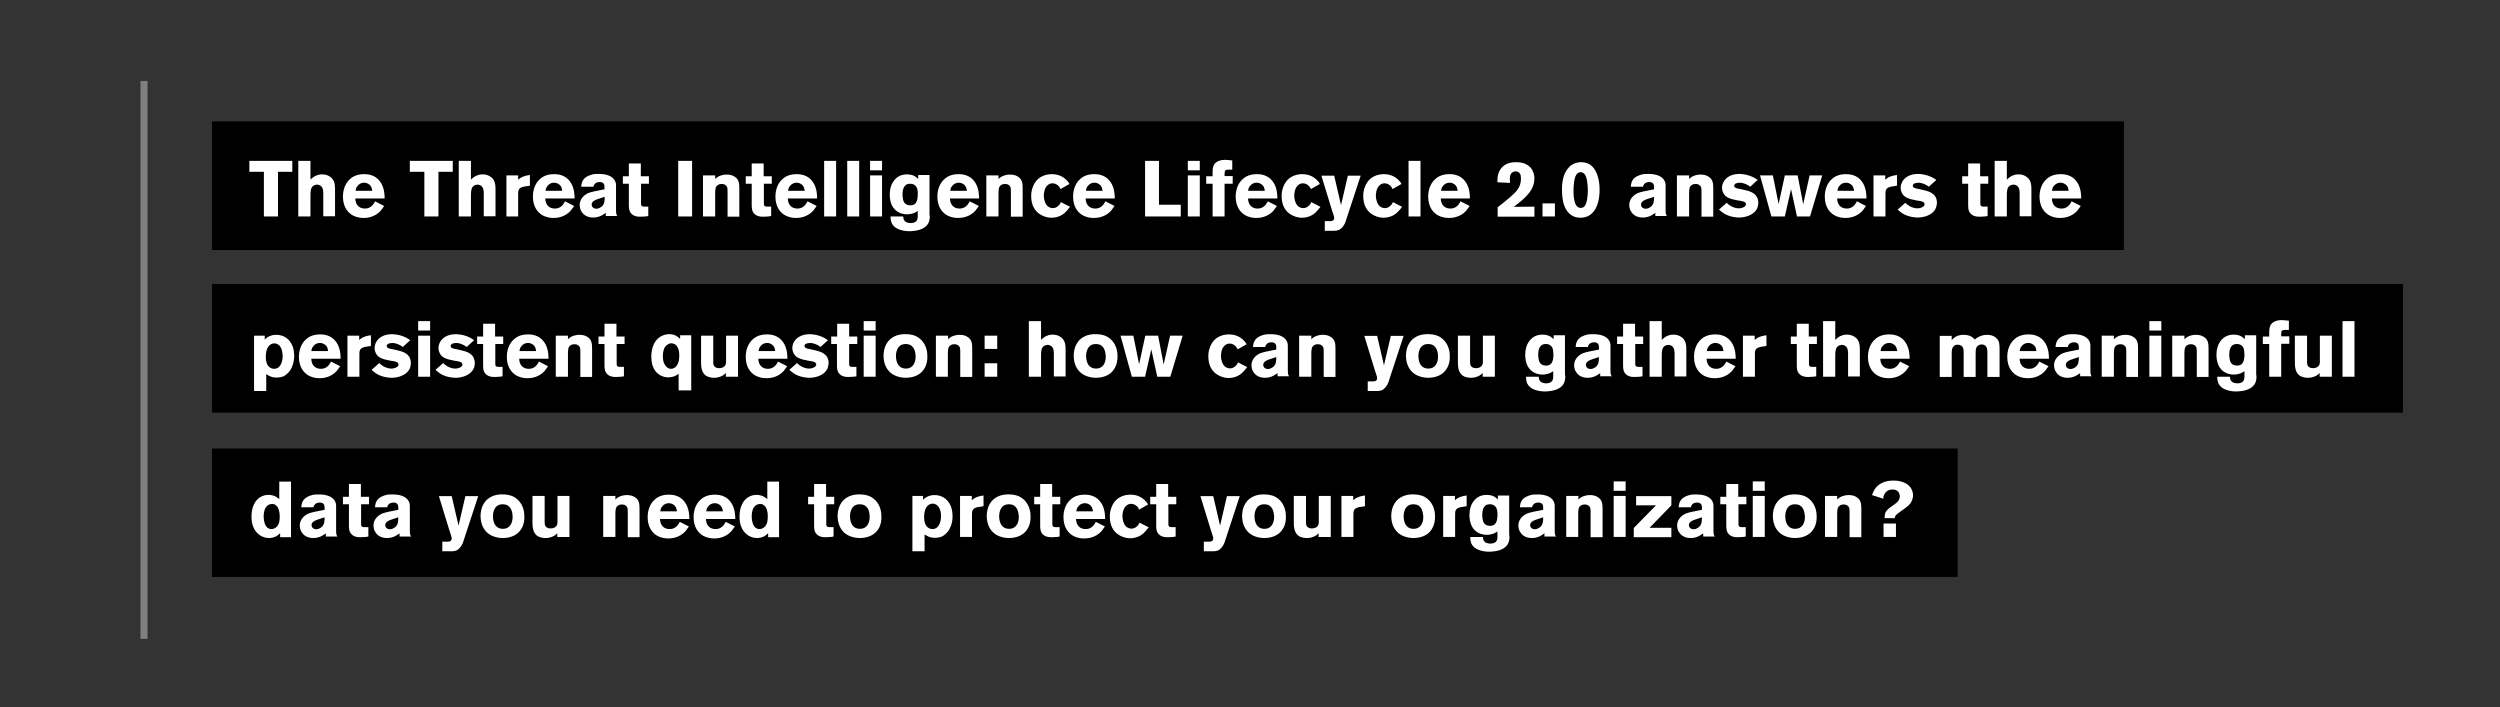
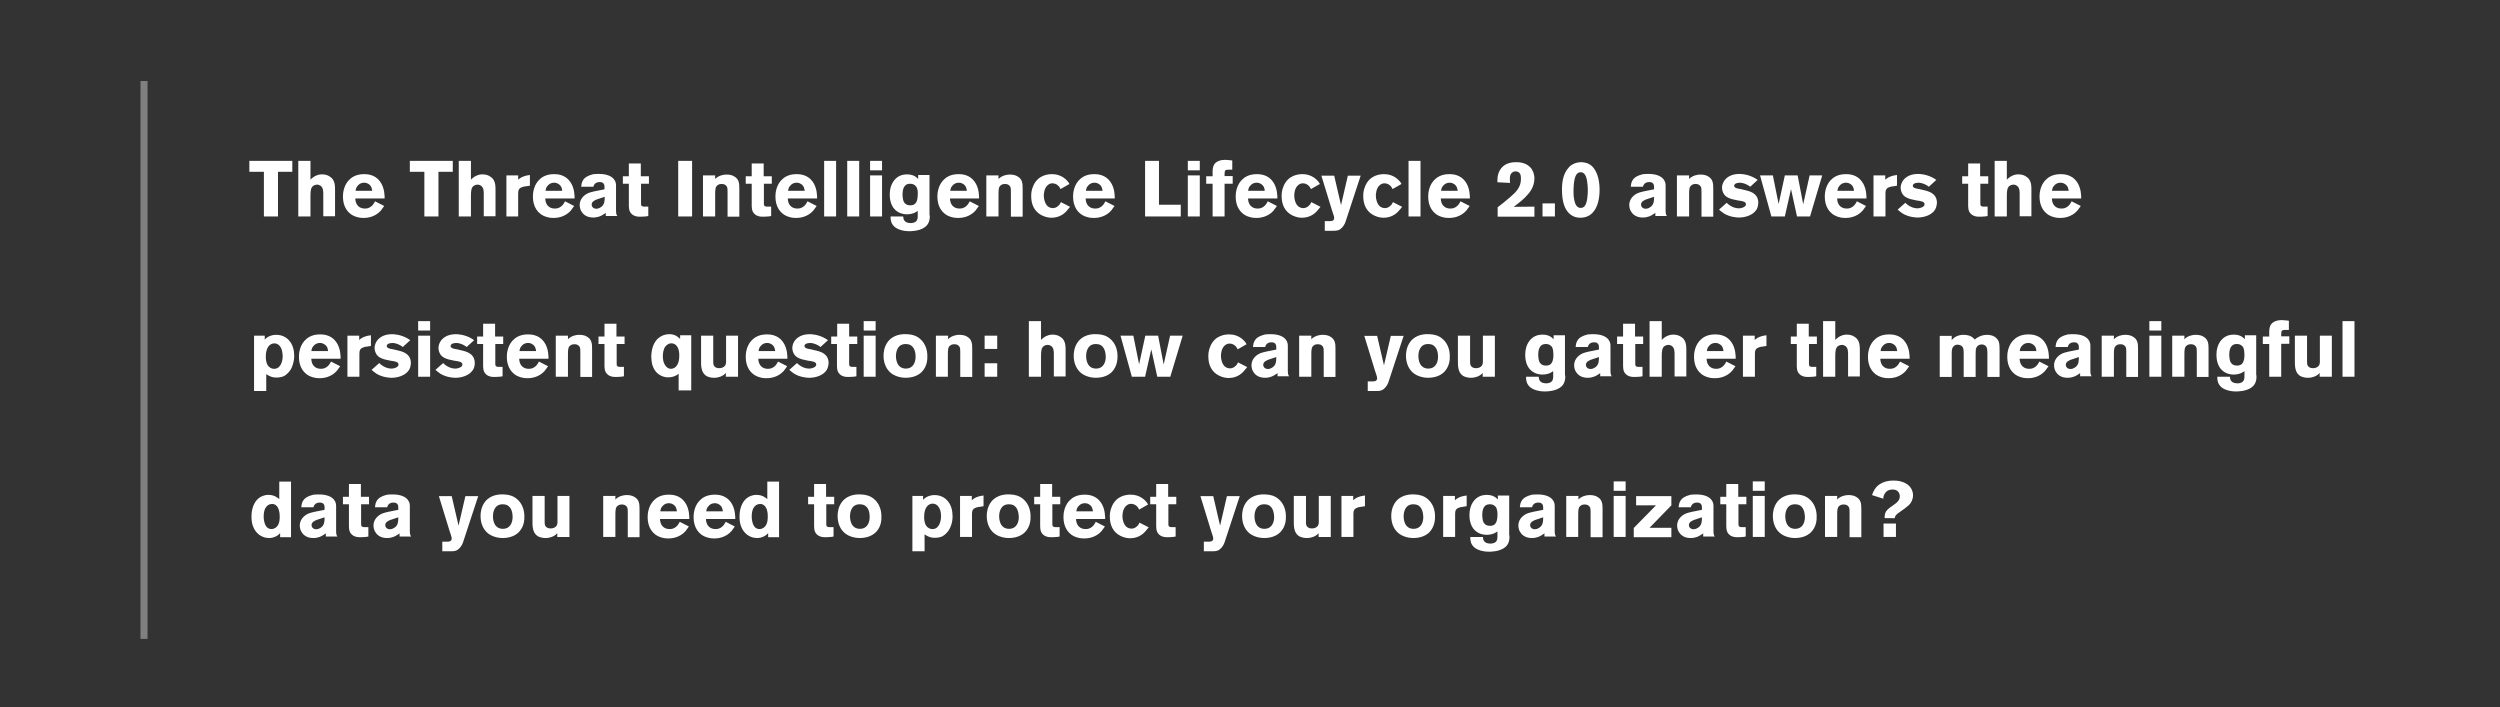
<svg xmlns="http://www.w3.org/2000/svg" version="1.1" id="Layer_1" x="0" y="0" viewBox="0 0 1170 331" xml:space="preserve">
  <rect x="0" y="0" width="1170" height="331" fill="#333333" stroke="none" />
  <style>.st1{enable-background:new}.st2{fill:#fff}</style>
-   <path d="M99.2 209.9h817V270h-817zM99.2 132.9h1025.4v60.2H99.2v-60.2zm0-76.1H994V117H99.2V56.8z" />
  <g class="st1">
    <path class="st2" d="M130.1 80.4v20.9h-6.6V80.4h-6.8v-5.1h20.1v5.1h-6.7zM151.3 101.3v-10c0-1.5.1-3.4-1.3-4.4-.5-.3-1-.5-1.6-.5-.3 0-1 .1-1.7.5-1.2.8-1.4 2.2-1.4 4.8v9.6h-5.7v-26h5.7v8.8c.1-.1.6-.7 1.1-1 1.8-1.4 3.5-1.5 4.3-1.5 2.6 0 4 1.2 4.7 1.9.4.4.7 1 .9 1.5.3.8.5 1.8.5 3.6v12.6h-5.5zM166.3 92.9c0 .2 0 .6.1 1.1.4 2.2 2 3.6 4.3 3.6.3 0 1.1 0 1.8-.3 1.9-.7 2.8-2.6 3-3.1l4.3 2.2c-.8 1.1-1.2 1.7-1.6 2.2-2.8 3.1-6.5 3.4-7.9 3.4-.6 0-2 0-3.5-.5-4.3-1.3-6.3-5.1-6.3-9.4 0-1.2.1-4.7 2.5-7.5 1.2-1.3 3.2-3.1 7.4-3.1 1.3 0 5.1.1 7.5 3.5 2.2 3 2.1 7 2.1 7.9h-13.7zm5.8-7c-.8-.4-1.4-.4-1.7-.4-2.2 0-3.3 1.7-3.6 2.3-.1.3-.3.7-.4 1.5h7.8c-.1-.6-.2-2.5-2.1-3.4zM205.2 80.4v20.9h-6.6V80.4h-6.8v-5.1h20.1v5.1h-6.7zM226.4 101.3v-10c0-1.5.1-3.4-1.3-4.4-.5-.3-1-.5-1.6-.5-.3 0-1 .1-1.7.5-1.2.8-1.4 2.2-1.4 4.8v9.6h-5.7v-26h5.7v8.8c.1-.1.6-.7 1.1-1 1.8-1.4 3.5-1.5 4.3-1.5 2.6 0 4 1.2 4.7 1.9.4.4.7 1 .9 1.5.3.8.5 1.8.5 3.6v12.6h-5.5zM246.1 87.2c-.2 0-1.1.1-1.8.4-1.5.5-1.8 1.5-1.8 2.9v10.8H237V82.1h5.5v2c.5-.4 1-.9 2.2-1.4 1.5-.6 2.6-.7 3.3-.8v5l-1.9.3zM255.2 92.9c0 .2 0 .6.1 1.1.4 2.2 2 3.6 4.3 3.6.3 0 1.1 0 1.8-.3 1.9-.7 2.8-2.6 3-3.1l4.3 2.2c-.8 1.1-1.2 1.7-1.6 2.2-2.8 3.1-6.5 3.4-7.9 3.4-.6 0-2 0-3.5-.5-4.3-1.3-6.3-5.1-6.3-9.4 0-1.2.1-4.7 2.5-7.5 1.2-1.3 3.2-3.1 7.4-3.1 1.3 0 5.1.1 7.5 3.5 2.2 3 2.1 7 2.1 7.9h-13.7zm5.8-7c-.8-.4-1.4-.4-1.7-.4-2.2 0-3.3 1.7-3.6 2.3-.1.3-.3.7-.4 1.5h7.8c0-.6-.2-2.5-2.1-3.4zM283.5 101.3v-1.7c-.4.3-.8.6-1.2.8-.7.5-2.3 1.4-4.7 1.4-3.5 0-5-1.9-5.7-3.2-.4-.8-.6-1.8-.6-2.7 0-3.5 3.1-5.1 3.9-5.5 1.4-.6 4-1.1 7.7-1.8v-1.1c0-.7-.1-2.3-2.2-2.3-1.7 0-2.4.8-2.7 1.4-.1.1-.2.4-.3.8H272c.1-.8.1-2.4 1.5-3.9 1.6-1.5 3.7-1.8 4.3-2 1.1-.1 2-.1 2.5-.1 2.7 0 6.3.6 7.6 3.4.2.5.4 1 .4 2.1v11.2c0 1.7.1 2.3.6 3h-5.4zm-4.1-8c-.2.1-.4.1-.7.3-1.4.6-1.8 1.4-1.8 2.1 0 .1 0 .5.2.9s.8 1.1 2 1.1c1 0 1.9-.6 2.2-.8 1.7-1.2 1.7-3 1.7-4.8l-3.6 1.2zM300 86v8.6c0 .8 0 1.2.1 1.5.3.6 1.2.6 1.3.6h2v4.4c-.4.1-1.7.3-3 .3h-1.2c-.5 0-2.2 0-3.5-1.2-1.5-1.3-1.4-3.2-1.4-5V86h-2.8v-3.5h2.8v-6h5.6v6h3.8V86H300zM317.4 101.3v-26h6.5v26h-6.5zM340.5 101.3V90.4c0-1.3 0-2.2-.2-2.8-.3-.7-1-1.5-2.6-1.5-.3 0-1.2 0-1.9.6-1 .7-1.1 1.9-1.1 4.2v10.4H329V82.1h5.7v1.7c.2-.2.4-.5.9-.8.7-.5 2.2-1.3 4.5-1.3.4 0 2.1 0 3.4.8 2.4 1.3 2.5 3.4 2.5 5.8v13.1h-5.5zM357.5 86v8.6c0 .8 0 1.2.1 1.5.3.6 1.2.6 1.3.6h2v4.4c-.4.1-1.7.3-3 .3h-1.2c-.5 0-2.2 0-3.5-1.2-1.5-1.3-1.4-3.2-1.4-5V86H349v-3.5h2.8v-6h5.6v6h3.8V86h-3.7zM368.7 92.9c0 .2 0 .6.1 1.1.4 2.2 2 3.6 4.3 3.6.3 0 1.1 0 1.8-.3 1.9-.7 2.8-2.6 3-3.1l4.3 2.2c-.8 1.1-1.2 1.7-1.6 2.2-2.8 3.1-6.5 3.4-7.9 3.4-.6 0-2 0-3.5-.5-4.3-1.3-6.3-5.1-6.3-9.4 0-1.2.1-4.7 2.5-7.5 1.2-1.3 3.2-3.1 7.4-3.1 1.3 0 5.1.1 7.5 3.5 2.2 3 2.1 7 2.1 7.9h-13.7zm5.8-7c-.8-.4-1.4-.4-1.7-.4-2.2 0-3.3 1.7-3.6 2.3-.1.3-.3.7-.4 1.5h7.8c-.1-.6-.2-2.5-2.1-3.4zM385.7 101.3v-26h5.6v26h-5.6zM396.5 101.3v-26h5.6v26h-5.6zM407.2 79.7v-4.4h5.6v4.4h-5.6zm0 21.6V82.1h5.6v19.2h-5.6zM435.1 102.1c-.1 1-.4 3.1-2.7 4.5-2.5 1.6-6.3 1.6-6.8 1.6-3.5 0-5.9-1.1-7-2.1-.4-.4-.7-.7-.8-.9-1.1-1.5-1-3.3-1-3.9h5.9c.1.9.1 1.4.7 2.1.4.5 1.3 1 2.8 1 .2 0 1.7 0 2.5-.8.8-.7.8-1.8.8-2.8v-2.1c-.2.1-.7.5-1.3.8-.6.3-2 .8-3.8.8-3.1 0-8-1.8-8-9.3 0-5.2 2.7-7.8 4.7-8.7.6-.3 1.8-.7 3.5-.7 2 0 3.4.7 4 1.2.4.3.7.6 1.1.9v-1.8h5.3v18.4c.2.7.2 1.3.1 1.8zm-6.2-14.6c-.4-.6-1.3-1.6-3.2-1.5-.2 0-1.1.1-1.7.5-1.8 1.3-1.6 4.5-1.6 4.6 0 .5 0 1 .1 1.4.1 1 .4 3.6 3.5 3.6 1.2 0 1.9-.4 2.2-.7 1.1-1 1.3-2.9 1.3-4.3.1-.9 0-2.7-.6-3.6zM444.6 92.9c0 .2 0 .6.1 1.1.4 2.2 2 3.6 4.3 3.6.3 0 1.1 0 1.8-.3 1.9-.7 2.8-2.6 3-3.1l4.3 2.2c-.8 1.1-1.2 1.7-1.6 2.2-2.8 3.1-6.5 3.4-8 3.4-.6 0-2 0-3.5-.5-4.3-1.3-6.3-5.1-6.3-9.4 0-1.2.1-4.7 2.5-7.5 1.2-1.3 3.2-3.1 7.4-3.1 1.3 0 5.1.1 7.5 3.5 2.2 3 2.1 7 2.1 7.9h-13.6zm5.8-7c-.8-.4-1.4-.4-1.7-.4-2.2 0-3.3 1.7-3.6 2.3-.1.3-.3.7-.4 1.5h7.8c-.1-.6-.2-2.5-2.1-3.4zM473.1 101.3V90.4c0-1.3 0-2.2-.2-2.8-.3-.7-1-1.5-2.6-1.5-.3 0-1.2 0-1.9.6-1 .7-1.1 1.9-1.1 4.2v10.4h-5.7V82.1h5.7v1.7c.2-.2.4-.5.9-.8.7-.5 2.2-1.3 4.5-1.3.4 0 2.1 0 3.4.8 2.4 1.3 2.5 3.4 2.5 5.8v13.1h-5.5zM499.3 98.6c-2.5 3-5.8 3.3-7.2 3.3-.8 0-2.5-.1-4.5-1.1-3.6-1.8-5-5.2-5-9 0-.9 0-2.7 1-4.9 2.2-5 6.9-5.4 8.7-5.4 1.5 0 4.9.3 7.5 3.5.2.3.4.5.7 1.1l-4.2 2.4c0-.1-.3-.7-.6-1.1-.3-.4-1.4-1.6-3.1-1.6-.4 0-1.2 0-2.1.7-2 1.5-2 4.7-2 5.1 0 1.7.6 3.8 1.8 4.9.4.3 1.2.9 2.4.9 1.8 0 2.8-1.3 3.2-1.7.2-.3.3-.5.6-1.1l4.3 2.2c-.6.6-1 1.3-1.5 1.8zM508.1 92.9c0 .2 0 .6.1 1.1.4 2.2 2 3.6 4.3 3.6.3 0 1.1 0 1.8-.3 1.9-.7 2.8-2.6 3-3.1l4.3 2.2c-.8 1.1-1.2 1.7-1.6 2.2-2.8 3.1-6.5 3.4-8 3.4-.6 0-2 0-3.5-.5-4.3-1.3-6.3-5.1-6.3-9.4 0-1.2.1-4.7 2.5-7.5 1.2-1.3 3.2-3.1 7.4-3.1 1.3 0 5.1.1 7.5 3.5 2.2 3 2.1 7 2.1 7.9h-13.6zm5.8-7c-.8-.4-1.4-.4-1.7-.4-2.2 0-3.3 1.7-3.6 2.3-.1.3-.3.7-.4 1.5h7.8c-.1-.6-.2-2.5-2.1-3.4zM535.9 101.3v-26h6.5v20.5h10.2v5.5h-16.7zM555.9 79.7v-4.4h5.6v4.4h-5.6zm0 21.6V82.1h5.6v19.2h-5.6zM573.1 86v15.3h-5.6V86h-3v-3.5h3v-2.4c0-.3 0-1.7.6-2.9 1-1.8 3.3-2.4 5.2-2.4 1.3 0 3.2.3 3.4.3v4.3c-1.3 0-2.3 0-2.8.1-.5.2-.7.6-.7.8-.1.4-.1 1.6-.1 2.1h3.8V86h-3.8zM584.1 92.9c0 .2 0 .6.1 1.1.4 2.2 2 3.6 4.3 3.6.3 0 1.1 0 1.8-.3 1.9-.7 2.8-2.6 3-3.1l4.3 2.2c-.8 1.1-1.2 1.7-1.6 2.2-2.8 3.1-6.5 3.4-7.9 3.4-.6 0-2 0-3.5-.5-4.3-1.3-6.3-5.1-6.3-9.4 0-1.2.1-4.7 2.5-7.5 1.2-1.3 3.2-3.1 7.4-3.1 1.3 0 5.1.1 7.5 3.5 2.2 3 2.1 7 2.1 7.9h-13.7zm5.7-7c-.8-.4-1.4-.4-1.7-.4-2.2 0-3.3 1.7-3.6 2.3-.1.3-.3.7-.4 1.5h7.8c0-.6-.2-2.5-2.1-3.4zM616.5 98.6c-2.5 3-5.8 3.3-7.2 3.3-.8 0-2.5-.1-4.5-1.1-3.6-1.8-5-5.2-5-9 0-.9 0-2.7 1-4.9 2.2-5 6.9-5.4 8.7-5.4 1.5 0 4.9.3 7.5 3.5.2.3.4.5.7 1.1l-4.2 2.4c0-.1-.3-.7-.6-1.1-.3-.4-1.4-1.6-3.1-1.6-.4 0-1.2 0-2.1.7-2 1.5-2 4.7-2 5.1 0 1.7.6 3.8 1.8 4.9.4.3 1.2.9 2.4.9 1.8 0 2.8-1.3 3.2-1.7.2-.3.3-.5.6-1.1l4.3 2.2c-.6.6-1 1.3-1.5 1.8zM630 102.9c-.4 1.4-.9 2.5-1.9 3.6-1.2 1.3-2.3 1.5-4 1.5H620v-4.5h2.6c1.3 0 1.8-.7 1.8-1.4 0-.5-.1-.9-.4-1.8l-.6-1.8-5-16.3h6l3.2 13.8 3.2-13.8h6l-6.8 20.7zM654.7 98.6c-2.5 3-5.8 3.3-7.2 3.3-.8 0-2.5-.1-4.5-1.1-3.6-1.8-5-5.2-5-9 0-.9 0-2.7 1-4.9 2.2-5 6.9-5.4 8.7-5.4 1.5 0 4.9.3 7.5 3.5.2.3.4.5.7 1.1l-4.2 2.4c0-.1-.3-.7-.6-1.1-.3-.4-1.4-1.6-3.1-1.6-.4 0-1.2 0-2.1.7-2 1.5-2 4.7-2 5.1 0 1.7.6 3.8 1.8 4.9.4.3 1.2.9 2.4.9 1.8 0 2.8-1.3 3.2-1.7.2-.3.3-.5.6-1.1l4.3 2.2c-.5.6-1 1.3-1.5 1.8zM659.2 101.3v-26h5.6v26h-5.6zM674.3 92.9c0 .2 0 .6.1 1.1.4 2.2 2 3.6 4.3 3.6.3 0 1.1 0 1.8-.3 1.9-.7 2.8-2.6 3-3.1l4.3 2.2c-.8 1.1-1.2 1.7-1.6 2.2-2.8 3.1-6.5 3.4-8 3.4-.6 0-2 0-3.5-.5-4.3-1.3-6.3-5.1-6.3-9.4 0-1.2.1-4.7 2.5-7.5 1.2-1.3 3.2-3.1 7.4-3.1 1.3 0 5.1.1 7.5 3.5 2.2 3 2.1 7 2.1 7.9h-13.6zm5.8-7c-.8-.4-1.4-.4-1.7-.4-2.2 0-3.3 1.7-3.6 2.3-.1.3-.3.7-.4 1.5h7.8c-.1-.6-.2-2.5-2.1-3.4zM700.9 101.3V97l2.7-2.1c1-.8 2.1-1.7 3.1-2.6 2.8-2.4 5.1-4.6 5.1-8.6 0-1-.1-1.5-.2-1.9-.2-.6-.8-1.6-2.3-1.6-.3 0-.8 0-1.4.4-.8.5-1.3 1.3-1.3 3.1 0 .6.1 1.3.1 1.9l-5.9-.3c0-1-.3-4 1.8-6.6 1.8-2.2 4.3-2.8 7-2.8 1 0 5.3 0 7.4 3.5 1 1.7 1.1 3.4 1.1 4.1 0 3.8-2.1 6.4-3 7.4-2 2.4-4.2 4-6.7 5.9l9.7-.1v4.7h-17.2zM721.9 101.3v-6.1h5.8v6.1h-5.8zM745.2 99.7c-.9.9-2.6 2.2-5.6 2.2-1.1 0-3.2-.1-5.3-2.1-2-2-3.3-5.2-3.3-11.2 0-4.6 1.1-7.3 2.2-9 .7-1 1.3-1.5 1.6-1.9 1.4-1.1 3-1.7 4.8-1.8.7 0 2.9 0 4.6 1.2.3.2.9.6 1.5 1.4 3 3.6 2.9 9.5 2.9 10.4 0 3.6-.7 8.1-3.4 10.8zm-3-17.1c-.1-.3-.8-2.1-2.6-2-.5 0-.8.2-1 .3-.7.4-1.3 1.2-1.7 3-.3 1.4-.5 3.1-.5 6 0 .5 0 2.4.5 4.3.6 2.5 1.8 3.1 2.9 3.1.4 0 1.1-.1 1.7-.7 1.4-1.5 1.6-5.7 1.6-7.5 0-.2 0-4.3-.9-6.5zM774.7 101.3v-1.7c-.4.3-.8.6-1.2.8-.7.5-2.3 1.4-4.7 1.4-3.5 0-5-1.9-5.7-3.2-.4-.8-.6-1.8-.6-2.7 0-3.5 3.1-5.1 3.9-5.5 1.4-.6 4-1.1 7.7-1.8v-1.1c0-.7-.1-2.3-2.2-2.3-1.7 0-2.4.8-2.7 1.4-.1.1-.2.4-.3.8h-5.7c.1-.8.1-2.4 1.5-3.9 1.6-1.5 3.7-1.8 4.3-2 1.1-.1 2-.1 2.5-.1 2.7 0 6.3.6 7.6 3.4.2.5.4 1 .4 2.1v11.2c0 1.7.1 2.3.6 3h-5.4zm-4.2-8c-.2.1-.4.1-.7.3-1.4.6-1.8 1.4-1.8 2.1 0 .1 0 .5.2.9s.8 1.1 2 1.1c1 0 1.9-.6 2.2-.8 1.7-1.2 1.7-3 1.7-4.8l-3.6 1.2zM796.3 101.3V90.4c0-1.3 0-2.2-.2-2.8-.3-.7-1-1.5-2.6-1.5-.3 0-1.2 0-1.9.6-1 .7-1.1 1.9-1.1 4.2v10.4h-5.7V82.1h5.7v1.7c.2-.2.4-.5.9-.8.7-.5 2.2-1.3 4.5-1.3.4 0 2.1 0 3.4.8 2.4 1.3 2.5 3.4 2.5 5.8v13.1h-5.5zM821.9 98.3c-1.7 2.5-5.2 3.5-8.1 3.5-1 0-4.2-.2-7-1.9-1.1-.7-1.9-1.5-2.3-1.8l3.6-3.2c.3.3.7.7 1 .9 1.3 1 3 1.7 4.6 1.7.3 0 .8 0 1.4-.2.8-.2 2-.7 2-1.7 0-1.3-1.7-1.5-3.8-1.8-4-.7-5.9-1.6-6.8-3.5-.5-1-.6-2-.6-2.4 0-.5.1-1.7.8-2.9.9-1.6 3.1-3.6 7.3-3.6 1.2 0 4 .2 7 1.8.6.3 1.1.7 1.6 1l-3.5 3.2c-.3-.3-.7-.5-1-.7-1-.6-2.6-1.2-3.8-1.2-.8 0-1.5.2-1.8.3-.7.3-.9.8-.9 1.1 0 .4.2.7.5.9.6.4 2 .6 2.6.7l2.5.6c3.1.7 5.7 2.2 5.7 5.8-.1 1.8-.6 2.9-1 3.4zM847.1 101.3H841l-2.8-12.8-2.9 12.8H829l-5.3-19.2h6l2.7 13.4 2.9-13.4h6l2.6 13.5 3-13.5h5.9l-5.7 19.2zM859.8 92.9c0 .2 0 .6.1 1.1.4 2.2 2 3.6 4.3 3.6.3 0 1.1 0 1.8-.3 1.9-.7 2.8-2.6 3-3.1l4.3 2.2c-.8 1.1-1.2 1.7-1.6 2.2-2.8 3.1-6.5 3.4-7.9 3.4-.6 0-2 0-3.5-.5-4.3-1.3-6.3-5.1-6.3-9.4 0-1.2.1-4.7 2.5-7.5 1.2-1.3 3.2-3.1 7.4-3.1 1.3 0 5.1.1 7.5 3.5 2.2 3 2.1 7 2.1 7.9h-13.7zm5.8-7c-.8-.4-1.4-.4-1.7-.4-2.2 0-3.3 1.7-3.6 2.3-.1.3-.3.7-.4 1.5h7.8c-.1-.6-.2-2.5-2.1-3.4zM886 87.2c-.2 0-1.1.1-1.8.4-1.5.5-1.8 1.5-1.8 2.9v10.8h-5.6V82.1h5.5v2c.5-.4 1-.9 2.2-1.4 1.5-.6 2.6-.7 3.3-.8v5l-1.8.3zM905.5 98.3c-1.7 2.5-5.2 3.5-8.1 3.5-1 0-4.2-.2-7-1.9-1.1-.7-1.9-1.5-2.3-1.8l3.6-3.2c.3.3.7.7 1 .9 1.3 1 3 1.7 4.6 1.7.3 0 .8 0 1.4-.2.8-.2 2-.7 2-1.7 0-1.3-1.7-1.5-3.8-1.8-4-.7-5.9-1.6-6.8-3.5-.5-1-.6-2-.6-2.4 0-.5.1-1.7.8-2.9.9-1.6 3.1-3.6 7.3-3.6 1.2 0 4 .2 7 1.8.6.3 1.1.7 1.6 1l-3.5 3.2c-.3-.3-.7-.5-1-.7-1-.6-2.6-1.2-3.8-1.2-.8 0-1.5.2-1.8.3-.7.3-.9.8-.9 1.1 0 .4.2.7.5.9.6.4 2 .6 2.6.7l2.5.6c3.1.7 5.7 2.2 5.7 5.8-.1 1.8-.7 2.9-1 3.4zM926.8 86v8.6c0 .8 0 1.2.1 1.5.3.6 1.2.6 1.3.6h2v4.4c-.4.1-1.7.3-3 .3H926c-.5 0-2.2 0-3.5-1.2-1.5-1.3-1.4-3.2-1.4-5V86h-2.8v-3.5h2.8v-6h5.6v6h3.8V86h-3.7zM945.2 101.3v-10c0-1.5.1-3.4-1.3-4.4-.5-.3-1-.5-1.6-.5-.3 0-1 .1-1.7.5-1.2.8-1.4 2.2-1.4 4.8v9.6h-5.7v-26h5.7v8.8c.1-.1.6-.7 1.1-1 1.8-1.4 3.5-1.5 4.3-1.5 2.6 0 4 1.2 4.7 1.9.4.4.7 1 .9 1.5.3.8.5 1.8.5 3.6v12.6h-5.5zM960.3 92.9c0 .2 0 .6.1 1.1.4 2.2 2 3.6 4.3 3.6.3 0 1.1 0 1.8-.3 1.9-.7 2.8-2.6 3-3.1l4.3 2.2c-.8 1.1-1.2 1.7-1.6 2.2-2.8 3.1-6.5 3.4-7.9 3.4-.6 0-2 0-3.5-.5-4.3-1.3-6.3-5.1-6.3-9.4 0-1.2.1-4.7 2.5-7.5 1.2-1.3 3.2-3.1 7.4-3.1 1.3 0 5.1.1 7.5 3.5 2.2 3 2.1 7 2.1 7.9h-13.7zm5.7-7c-.8-.4-1.4-.4-1.7-.4-2.2 0-3.3 1.7-3.6 2.3-.1.3-.3.7-.4 1.5h7.8c0-.6-.2-2.5-2.1-3.4z" />
  </g>
  <g class="st1">
    <path class="st2" d="M135.9 173.2c-1.1 1.6-2.4 2.5-3 2.8-.6.3-1.8.7-3.6.7-2 0-3.1-.6-4.7-1.6v7.9h-5.7v-25.9h5v1.9c.3-.4.4-.6.8-.8.7-.6 2.2-1.5 4.6-1.5 1.1 0 3.7.2 5.8 2.4 2 2.1 2.6 4.9 2.6 7.6-.1 3.2-1.1 5.4-1.8 6.5zm-5-11.3c-.4-.5-1-.9-1.7-1.1-.4-.1-.7-.1-.8-.1-2.1 0-4 1.9-4 6.1 0 .4-.1 2.7 1 4.3.3.4.7.8 1.1 1 .3.2.9.5 1.8.5 2 0 2.7-1.4 3.1-2 .4-.8.9-2 .9-4-.1-.6 0-3.1-1.4-4.7zM145.7 167.9c0 .2 0 .6.1 1.1.4 2.2 2 3.6 4.3 3.6.3 0 1.1 0 1.8-.3 1.9-.7 2.8-2.6 3-3.1l4.3 2.2c-.8 1.1-1.2 1.7-1.6 2.2-2.8 3.1-6.5 3.4-7.9 3.4-.6 0-2 0-3.5-.5-4.3-1.3-6.3-5.1-6.3-9.4 0-1.2.1-4.7 2.5-7.5 1.2-1.3 3.2-3.1 7.4-3.1 1.3 0 5.1.1 7.5 3.5 2.2 3 2.1 7 2.1 7.9h-13.7zm5.7-7c-.8-.4-1.4-.4-1.7-.4-2.2 0-3.3 1.7-3.6 2.3-.1.3-.3.7-.4 1.5h7.8c0-.6-.1-2.5-2.1-3.4zM171.8 162.2c-.2 0-1.1.1-1.8.4-1.5.5-1.8 1.5-1.8 2.9v10.8h-5.6v-19.2h5.5v2c.5-.4 1-.9 2.2-1.4 1.5-.6 2.6-.7 3.3-.8v5l-1.8.3zM191.3 173.3c-1.7 2.5-5.2 3.5-8.1 3.5-1 0-4.2-.2-7-1.9-1.1-.7-1.9-1.5-2.3-1.8l3.6-3.2c.3.3.7.7 1 .9 1.3 1 3 1.7 4.6 1.7.3 0 .8 0 1.4-.2.8-.2 2-.7 2-1.7 0-1.3-1.7-1.5-3.8-1.8-4-.7-5.9-1.6-6.8-3.5-.5-1-.6-2-.6-2.4 0-.5.1-1.7.8-2.9.9-1.6 3.1-3.6 7.3-3.6 1.2 0 4 .2 7 1.8.6.3 1.1.7 1.6 1l-3.5 3.2c-.3-.3-.7-.5-1-.7-1-.6-2.6-1.2-3.8-1.2-.8 0-1.5.2-1.8.3-.7.3-.9.8-.9 1.1 0 .4.2.7.5.9.6.4 2 .6 2.6.7l2.5.6c3.1.7 5.7 2.2 5.7 5.8-.1 1.8-.6 2.9-1 3.4zM195.7 154.7v-4.4h5.6v4.4h-5.6zm0 21.6v-19.2h5.6v19.2h-5.6zM221.2 173.3c-1.7 2.5-5.2 3.5-8.1 3.5-1 0-4.2-.2-7-1.9-1.1-.7-1.9-1.5-2.3-1.8l3.6-3.2c.3.3.7.7 1 .9 1.3 1 3 1.7 4.6 1.7.3 0 .8 0 1.4-.2.8-.2 2-.7 2-1.7 0-1.3-1.7-1.5-3.8-1.8-4-.7-5.9-1.6-6.8-3.5-.5-1-.6-2-.6-2.4 0-.5.1-1.7.8-2.9.9-1.6 3.1-3.6 7.3-3.6 1.2 0 4 .2 7 1.8.6.3 1.1.7 1.6 1l-3.5 3.2c-.3-.3-.7-.5-1-.7-1-.6-2.6-1.2-3.8-1.2-.8 0-1.5.2-1.8.3-.7.3-.9.8-.9 1.1 0 .4.2.7.5.9.6.4 2 .6 2.6.7l2.5.6c3.1.7 5.7 2.2 5.7 5.8 0 1.8-.6 2.9-1 3.4zM231.8 161v8.6c0 .8 0 1.2.1 1.5.3.6 1.2.6 1.3.6h2v4.4c-.4.1-1.7.3-3 .3H231c-.5 0-2.2 0-3.5-1.2-1.5-1.3-1.4-3.2-1.4-5V161h-2.8v-3.5h2.8v-6h5.6v6h3.8v3.5h-3.7zM243 167.9c0 .2 0 .6.1 1.1.4 2.2 2 3.6 4.3 3.6.3 0 1.1 0 1.8-.3 1.9-.7 2.8-2.6 3-3.1l4.3 2.2c-.8 1.1-1.2 1.7-1.6 2.2-2.8 3.1-6.5 3.4-7.9 3.4-.6 0-2 0-3.5-.5-4.3-1.3-6.3-5.1-6.3-9.4 0-1.2.1-4.7 2.5-7.5 1.2-1.3 3.2-3.1 7.4-3.1 1.3 0 5.1.1 7.5 3.5 2.2 3 2.1 7 2.1 7.9H243zm5.8-7c-.8-.4-1.4-.4-1.7-.4-2.2 0-3.3 1.7-3.6 2.3-.1.3-.3.7-.4 1.5h7.8c-.1-.6-.2-2.5-2.1-3.4zM271.6 176.3v-10.9c0-1.3 0-2.2-.2-2.8-.3-.7-1-1.5-2.6-1.5-.3 0-1.2 0-1.9.6-1 .7-1.1 1.9-1.1 4.2v10.4h-5.7v-19.2h5.7v1.7c.2-.2.4-.5.9-.8.7-.5 2.2-1.3 4.5-1.3.4 0 2.1 0 3.4.8 2.4 1.3 2.5 3.4 2.5 5.8v13.1h-5.5zM288.6 161v8.6c0 .8 0 1.2.1 1.5.3.6 1.2.6 1.3.6h2v4.4c-.4.1-1.7.3-3 .3h-1.2c-.5 0-2.2 0-3.5-1.2-1.5-1.3-1.4-3.2-1.4-5V161h-2.8v-3.5h2.8v-6h5.6v6h3.8v3.5h-3.7zM317.6 182.9v-8c-.3.3-.7.5-1 .7-.6.4-2 1-3.9 1-2.9 0-5.6-1.7-6.8-4.3-.2-.5-.6-1.2-.8-2.4-.1-.6-.3-1.6-.3-3.1 0-.8.1-4.4 2-7.1 1.5-2.1 3.9-3.3 6.4-3.3 2.2 0 3.5.7 5.1 2.2v-1.7h5.2v25.8h-5.9zm-3-22.2c-1.3-.2-2.6.6-3.3 1.6-.8 1.1-1.1 3-1.1 4.4 0 1.2.2 2 .3 2.5.1.3 1 3.4 3.5 3.4 2.1 0 3.9-2 3.9-6 .1-3.8-1.4-5.7-3.3-5.9zM339.7 176.3v-1.8c-.4.4-.6.7-.8.8-.7.6-2.4 1.5-4.7 1.5-.4 0-2.6 0-4.1-1.2-2.1-1.7-2-4.8-2-7.1v-11.4h5.7v12c0 1.2 0 2.1 1.1 2.8.3.2.8.4 1.7.4 1.8 0 2.8-1 3-1.7.2-.5.2-1 .2-1.5v-12h5.6v19.2h-5.7zM354.9 167.9c0 .2 0 .6.1 1.1.4 2.2 2 3.6 4.3 3.6.3 0 1.1 0 1.8-.3 1.9-.7 2.8-2.6 3-3.1l4.3 2.2c-.8 1.1-1.2 1.7-1.6 2.2-2.8 3.1-6.5 3.4-8 3.4-.6 0-2 0-3.5-.5-4.3-1.3-6.3-5.1-6.3-9.4 0-1.2.1-4.7 2.5-7.5 1.2-1.3 3.2-3.1 7.4-3.1 1.3 0 5.1.1 7.5 3.5 2.2 3 2.1 7 2.1 7.9h-13.6zm5.8-7c-.8-.4-1.4-.4-1.7-.4-2.2 0-3.3 1.7-3.6 2.3-.1.3-.3.7-.4 1.5h7.8c-.1-.6-.2-2.5-2.1-3.4zM386.8 173.3c-1.7 2.5-5.2 3.5-8.1 3.5-1 0-4.2-.2-7-1.9-1.1-.7-1.9-1.5-2.3-1.8l3.6-3.2c.3.3.7.7 1 .9 1.3 1 3 1.7 4.6 1.7.3 0 .8 0 1.4-.2.8-.2 2-.7 2-1.7 0-1.3-1.7-1.5-3.8-1.8-4-.7-5.9-1.6-6.8-3.5-.5-1-.6-2-.6-2.4 0-.5.1-1.7.8-2.9.9-1.6 3.1-3.6 7.3-3.6 1.2 0 4 .2 7 1.8.6.3 1.1.7 1.6 1l-3.5 3.2c-.3-.3-.7-.5-1-.7-1-.6-2.6-1.2-3.8-1.2-.8 0-1.5.2-1.8.3-.7.3-.9.8-.9 1.1 0 .4.2.7.5.9.6.4 2 .6 2.6.7l2.5.6c3.1.7 5.7 2.2 5.7 5.8-.1 1.8-.7 2.9-1 3.4zM397.4 161v8.6c0 .8 0 1.2.1 1.5.3.6 1.2.6 1.3.6h2v4.4c-.4.1-1.7.3-3 .3h-1.2c-.5 0-2.2 0-3.5-1.2-1.5-1.3-1.4-3.2-1.4-5V161H389v-3.5h2.8v-6h5.6v6h3.8v3.5h-3.8zM404.2 154.7v-4.4h5.6v4.4h-5.6zm0 21.6v-19.2h5.6v19.2h-5.6zM430.8 174.6c-1.1.9-3.3 2.2-7 2.2-1 0-4.9-.2-7.5-2.8-1.1-1.1-2.8-3.5-2.8-7.5 0-1.1.1-4.2 2.2-6.8 1.3-1.6 4-3.6 8.8-3.3 2.2.1 4.2.6 6 2.1 2.4 2 3.5 5 3.5 8.1.2 4.4-1.9 6.9-3.2 8zm-4.4-12.9c-.5-.4-1.3-.7-2.8-.7-.3 0-1.3.1-2.1.6-1 .6-2.2 2.2-2.2 5.1 0 1.9.6 3.3 1 3.9.4.7 1.5 1.9 3.7 1.9 3.1 0 4.5-2.6 4.5-5.5 0-3-1-4.5-2.1-5.3zM449.4 176.3v-10.9c0-1.3 0-2.2-.2-2.8-.3-.7-1-1.5-2.6-1.5-.3 0-1.2 0-1.9.6-1 .7-1.1 1.9-1.1 4.2v10.4H438v-19.2h5.7v1.7c.2-.2.4-.5.9-.8.7-.5 2.2-1.3 4.5-1.3.4 0 2.1 0 3.4.8 2.4 1.3 2.5 3.4 2.5 5.8v13.1h-5.6zM460.8 163.3v-6.2h5.9v6.2h-5.9zm0 13V170h5.9v6.3h-5.9zM493.2 176.3v-10c0-1.5.1-3.4-1.3-4.4-.5-.3-1-.5-1.6-.5-.3 0-1 .1-1.7.5-1.2.8-1.4 2.2-1.4 4.8v9.6h-5.7v-26h5.7v8.8c.1-.1.6-.7 1.1-1 1.8-1.4 3.5-1.5 4.3-1.5 2.6 0 4 1.2 4.7 1.9.4.4.7 1 .9 1.5.3.8.5 1.8.5 3.6v12.6h-5.5zM519.8 174.6c-1.1.9-3.3 2.2-7 2.2-1 0-4.9-.2-7.5-2.8-1.1-1.1-2.8-3.5-2.8-7.5 0-1.1.1-4.2 2.2-6.8 1.3-1.6 4-3.6 8.8-3.3 2.2.1 4.2.6 6 2.1 2.4 2 3.5 5 3.5 8.1.1 4.4-1.9 6.9-3.2 8zm-4.4-12.9c-.5-.4-1.3-.7-2.8-.7-.3 0-1.3.1-2.1.6-1 .6-2.2 2.2-2.2 5.1 0 1.9.6 3.3 1 3.9.4.7 1.5 1.9 3.7 1.9 3.1 0 4.5-2.6 4.5-5.5-.1-3-1-4.5-2.1-5.3zM547.7 176.3h-6.1l-2.8-12.8-2.9 12.8h-6.2l-5.3-19.2h6l2.7 13.4 2.9-13.4h6l2.6 13.5 3-13.5h5.9l-5.8 19.2zM582.2 173.6c-2.5 3-5.8 3.3-7.2 3.3-.8 0-2.5-.1-4.5-1.1-3.6-1.8-5-5.2-5-9 0-.9 0-2.7 1-4.9 2.2-5 6.9-5.4 8.7-5.4 1.5 0 4.9.3 7.5 3.5.2.3.4.5.7 1.1l-4.2 2.4c0-.1-.3-.7-.6-1.1-.3-.4-1.4-1.6-3.1-1.6-.4 0-1.2 0-2.1.7-2 1.5-2 4.7-2 5.1 0 1.7.6 3.8 1.8 4.9.4.3 1.2.9 2.4.9 1.8 0 2.8-1.3 3.2-1.7.2-.3.3-.5.6-1.1l4.3 2.2c-.6.6-1 1.3-1.5 1.8zM597.9 176.3v-1.7c-.4.3-.8.6-1.2.8-.7.5-2.3 1.4-4.7 1.4-3.5 0-5-1.9-5.7-3.2-.4-.8-.6-1.8-.6-2.7 0-3.5 3.1-5.1 3.9-5.5 1.4-.6 4-1.1 7.7-1.8v-1.1c0-.7-.1-2.3-2.2-2.3-1.7 0-2.4.8-2.7 1.4-.1.1-.2.4-.3.8h-5.7c.1-.8.1-2.4 1.5-3.9 1.6-1.5 3.7-1.8 4.3-2 1.1-.1 2-.1 2.5-.1 2.7 0 6.3.6 7.6 3.4.2.5.4 1 .4 2.1v11.2c0 1.7.1 2.3.6 3h-5.4zm-4.2-8c-.2.1-.4.1-.7.3-1.4.6-1.8 1.4-1.8 2.1 0 .1 0 .5.2.9s.8 1.1 2 1.1c1 0 1.9-.6 2.2-.8 1.7-1.2 1.7-3 1.7-4.8l-3.6 1.2zM619.5 176.3v-10.9c0-1.3 0-2.2-.2-2.8-.3-.7-1-1.5-2.6-1.5-.3 0-1.2 0-1.9.6-1 .7-1.1 1.9-1.1 4.2v10.4H608v-19.2h5.7v1.7c.2-.2.4-.5.9-.8.7-.5 2.2-1.3 4.5-1.3.4 0 2.1 0 3.4.8 2.4 1.3 2.5 3.4 2.5 5.8v13.1h-5.5zM650.1 177.9c-.4 1.4-.9 2.5-1.9 3.6-1.2 1.3-2.3 1.5-4 1.5h-4.1v-4.5h2.6c1.3 0 1.8-.7 1.8-1.4 0-.5-.1-.9-.4-1.8l-.6-1.8-5-16.3h6l3.2 13.8 3.2-13.8h6l-6.8 20.7zM675.3 174.6c-1.1.9-3.3 2.2-7 2.2-1 0-4.9-.2-7.5-2.8-1.1-1.1-2.8-3.5-2.8-7.5 0-1.1.1-4.2 2.2-6.8 1.3-1.6 4-3.6 8.8-3.3 2.2.1 4.2.6 6 2.1 2.4 2 3.5 5 3.5 8.1.2 4.4-1.9 6.9-3.2 8zm-4.4-12.9c-.5-.4-1.3-.7-2.8-.7-.3 0-1.3.1-2.1.6-1 .6-2.2 2.2-2.2 5.1 0 1.9.6 3.3 1 3.9.4.7 1.5 1.9 3.7 1.9 3.1 0 4.5-2.6 4.5-5.5 0-3-1-4.5-2.1-5.3zM693.9 176.3v-1.8c-.4.4-.6.7-.8.8-.7.6-2.4 1.5-4.7 1.5-.4 0-2.6 0-4.1-1.2-2.1-1.7-2-4.8-2-7.1v-11.4h5.7v12c0 1.2 0 2.1 1.1 2.8.3.2.8.4 1.7.4 1.8 0 2.8-1 3-1.7.2-.5.2-1 .2-1.5v-12h5.6v19.2h-5.7zM732.5 177.1c-.1 1-.4 3.1-2.7 4.5-2.5 1.6-6.3 1.6-6.8 1.6-3.5 0-5.9-1.1-7-2.1-.4-.4-.7-.7-.8-.9-1.1-1.5-1-3.3-1-3.9h5.9c.1.9.1 1.4.7 2.1.4.5 1.3 1 2.8 1 .2 0 1.7 0 2.5-.8.8-.7.8-1.8.8-2.8v-2.1c-.2.1-.7.5-1.3.8-.6.3-2 .8-3.8.8-3.1 0-8-1.8-8-9.3 0-5.2 2.7-7.8 4.7-8.7.6-.3 1.8-.7 3.5-.7 2 0 3.4.7 4 1.2.4.3.7.6 1.1.9v-1.8h5.3v18.4c.2.7.2 1.3.1 1.8zm-6.1-14.6c-.4-.6-1.3-1.6-3.2-1.5-.2 0-1.1.1-1.7.5-1.8 1.3-1.6 4.5-1.6 4.6 0 .5 0 1 .1 1.4.1 1 .4 3.6 3.5 3.6 1.2 0 1.9-.4 2.2-.7 1.1-1 1.3-2.9 1.3-4.3 0-.9-.1-2.7-.6-3.6zM748.9 176.3v-1.7c-.4.3-.8.6-1.2.8-.7.5-2.3 1.4-4.7 1.4-3.5 0-5-1.9-5.7-3.2-.4-.8-.6-1.8-.6-2.7 0-3.5 3.1-5.1 3.9-5.5 1.4-.6 4-1.1 7.7-1.8v-1.1c0-.7-.1-2.3-2.2-2.3-1.7 0-2.4.8-2.7 1.4-.1.1-.2.4-.3.8h-5.7c.1-.8.1-2.4 1.5-3.9 1.6-1.5 3.7-1.8 4.3-2 1.1-.1 2-.1 2.5-.1 2.7 0 6.3.6 7.6 3.4.2.5.4 1 .4 2.1v11.2c0 1.7.1 2.3.6 3h-5.4zm-4.2-8c-.2.1-.4.1-.7.3-1.4.6-1.8 1.4-1.8 2.1 0 .1 0 .5.2.9s.8 1.1 2 1.1c1 0 1.9-.6 2.2-.8 1.7-1.2 1.7-3 1.7-4.8l-3.6 1.2zM765.3 161v8.6c0 .8 0 1.2.1 1.5.3.6 1.2.6 1.3.6h2v4.4c-.4.1-1.7.3-3 .3h-1.2c-.5 0-2.2 0-3.5-1.2-1.5-1.3-1.4-3.2-1.4-5V161h-2.8v-3.5h2.8v-6h5.6v6h3.8v3.5h-3.7zM783.7 176.3v-10c0-1.5.1-3.4-1.3-4.4-.5-.3-1-.5-1.6-.5-.3 0-1 .1-1.7.5-1.2.8-1.4 2.2-1.4 4.8v9.6H772v-26h5.7v8.8c.1-.1.6-.7 1.1-1 1.8-1.4 3.5-1.5 4.3-1.5 2.6 0 4 1.2 4.7 1.9.4.4.7 1 .9 1.5.3.8.5 1.8.5 3.6v12.6h-5.5zM798.7 167.9c0 .2 0 .6.1 1.1.4 2.2 2 3.6 4.3 3.6.3 0 1.1 0 1.8-.3 1.9-.7 2.8-2.6 3-3.1l4.3 2.2c-.8 1.1-1.2 1.7-1.6 2.2-2.8 3.1-6.5 3.4-8 3.4-.6 0-2 0-3.5-.5-4.3-1.3-6.3-5.1-6.3-9.4 0-1.2.1-4.7 2.5-7.5 1.2-1.3 3.2-3.1 7.4-3.1 1.3 0 5.1.1 7.5 3.5 2.2 3 2.1 7 2.1 7.9h-13.6zm5.8-7c-.8-.4-1.4-.4-1.7-.4-2.2 0-3.3 1.7-3.6 2.3-.1.3-.3.7-.4 1.5h7.8c-.1-.6-.2-2.5-2.1-3.4zM824.9 162.2c-.2 0-1.1.1-1.8.4-1.5.5-1.8 1.5-1.8 2.9v10.8h-5.6v-19.2h5.5v2c.5-.4 1-.9 2.2-1.4 1.5-.6 2.6-.7 3.3-.8v5l-1.8.3zM846.6 161v8.6c0 .8 0 1.2.1 1.5.3.6 1.2.6 1.3.6h2v4.4c-.4.1-1.7.3-3 .3h-1.2c-.5 0-2.2 0-3.5-1.2-1.5-1.3-1.4-3.2-1.4-5V161h-2.8v-3.5h2.8v-6h5.6v6h3.8v3.5h-3.7zM864.9 176.3v-10c0-1.5.1-3.4-1.3-4.4-.5-.3-1-.5-1.6-.5-.3 0-1 .1-1.7.5-1.2.8-1.4 2.2-1.4 4.8v9.6h-5.7v-26h5.7v8.8c.1-.1.6-.7 1.1-1 1.8-1.4 3.5-1.5 4.3-1.5 2.6 0 4 1.2 4.7 1.9.4.4.7 1 .9 1.5.3.8.5 1.8.5 3.6v12.6h-5.5zM880 167.9c0 .2 0 .6.1 1.1.4 2.2 2 3.6 4.3 3.6.3 0 1.1 0 1.8-.3 1.9-.7 2.8-2.6 3-3.1l4.3 2.2c-.8 1.1-1.2 1.7-1.6 2.2-2.8 3.1-6.5 3.4-7.9 3.4-.6 0-2 0-3.5-.5-4.3-1.3-6.3-5.1-6.3-9.4 0-1.2.1-4.7 2.5-7.5 1.2-1.3 3.2-3.1 7.4-3.1 1.3 0 5.1.1 7.5 3.5 2.2 3 2.1 7 2.1 7.9H880zm5.8-7c-.8-.4-1.4-.4-1.7-.4-2.2 0-3.3 1.7-3.6 2.3-.1.3-.3.7-.4 1.5h7.8c-.1-.6-.2-2.5-2.1-3.4zM930.1 176.3v-10.1c0-2 0-3.1-.5-3.9-.4-.7-1.3-1.1-2.1-1.1-.5 0-1.8.1-2.5 1.4-.4.8-.4 1.6-.4 3.3v10.5H919V165c0-1.8-.3-2.7-1.1-3.2-.5-.3-1.1-.5-1.7-.5-.3 0-1 0-1.6.5-1.2.9-1.2 2.4-1.2 3.6v11h-5.6v-19.2h5.6v2c.3-.4.6-.7 1-1 .7-.6 2.1-1.5 4.5-1.5.4 0 2.4 0 3.8.9.6.4 1.1.8 1.5 1.3.7-.6 1-.8 1.4-1 .7-.4 2.2-1.2 4.3-1.2.7 0 3.3 0 4.9 2.1.9 1.1 1 2.4 1 5.1v12.5h-5.7zM945.2 167.9c0 .2 0 .6.1 1.1.4 2.2 2 3.6 4.3 3.6.3 0 1.1 0 1.8-.3 1.9-.7 2.8-2.6 3-3.1l4.3 2.2c-.8 1.1-1.2 1.7-1.6 2.2-2.8 3.1-6.5 3.4-7.9 3.4-.6 0-2 0-3.5-.5-4.3-1.3-6.3-5.1-6.3-9.4 0-1.2.1-4.7 2.5-7.5 1.2-1.3 3.2-3.1 7.4-3.1 1.3 0 5.1.1 7.5 3.5 2.2 3 2.1 7 2.1 7.9h-13.7zm5.7-7c-.8-.4-1.4-.4-1.7-.4-2.2 0-3.3 1.7-3.6 2.3-.1.3-.3.7-.4 1.5h7.8c0-.6-.1-2.5-2.1-3.4zM973.5 176.3v-1.7c-.4.3-.8.6-1.2.8-.7.5-2.3 1.4-4.7 1.4-3.5 0-5-1.9-5.7-3.2-.4-.8-.6-1.8-.6-2.7 0-3.5 3.1-5.1 3.9-5.5 1.4-.6 4-1.1 7.7-1.8v-1.1c0-.7-.1-2.3-2.2-2.3-1.7 0-2.4.8-2.7 1.4-.1.1-.2.4-.3.8H962c.1-.8.1-2.4 1.5-3.9 1.6-1.5 3.7-1.8 4.3-2 1.1-.1 2-.1 2.5-.1 2.7 0 6.3.6 7.6 3.4.2.5.4 1 .4 2.1v11.2c0 1.7.1 2.3.6 3h-5.4zm-4.2-8c-.2.1-.4.1-.7.3-1.4.6-1.8 1.4-1.8 2.1 0 .1 0 .5.2.9s.8 1.1 2 1.1c1 0 1.9-.6 2.2-.8 1.7-1.2 1.7-3 1.7-4.8l-3.6 1.2zM995.1 176.3v-10.9c0-1.3 0-2.2-.2-2.8-.3-.7-1-1.5-2.6-1.5-.3 0-1.2 0-1.9.6-1 .7-1.1 1.9-1.1 4.2v10.4h-5.7v-19.2h5.7v1.7c.2-.2.4-.5.9-.8.7-.5 2.2-1.3 4.5-1.3.4 0 2.1 0 3.4.8 2.4 1.3 2.5 3.4 2.5 5.8v13.1h-5.5zM1005.9 154.7v-4.4h5.6v4.4h-5.6zm0 21.6v-19.2h5.6v19.2h-5.6zM1028.1 176.3v-10.9c0-1.3 0-2.2-.2-2.8-.3-.7-1-1.5-2.6-1.5-.3 0-1.2 0-1.9.6-1 .7-1.1 1.9-1.1 4.2v10.4h-5.7v-19.2h5.7v1.7c.2-.2.4-.5.9-.8.7-.5 2.2-1.3 4.5-1.3.4 0 2.1 0 3.4.8 2.4 1.3 2.5 3.4 2.5 5.8v13.1h-5.5zM1056 177.1c-.1 1-.4 3.1-2.7 4.5-2.5 1.6-6.3 1.6-6.8 1.6-3.5 0-5.9-1.1-7-2.1-.4-.4-.7-.7-.8-.9-1.1-1.5-1-3.3-1-3.9h5.9c.1.9.1 1.4.7 2.1.4.5 1.3 1 2.8 1 .2 0 1.7 0 2.5-.8.8-.7.8-1.8.8-2.8v-2.1c-.2.1-.7.5-1.3.8-.6.3-2 .8-3.8.8-3.1 0-8-1.8-8-9.3 0-5.2 2.7-7.8 4.7-8.7.6-.3 1.8-.7 3.5-.7 2 0 3.4.7 4 1.2.4.3.7.6 1.1.9v-1.8h5.3v18.4c.2.7.1 1.3.1 1.8zm-6.2-14.6c-.4-.6-1.3-1.6-3.2-1.5-.2 0-1.1.1-1.7.5-1.8 1.3-1.6 4.5-1.6 4.6 0 .5 0 1 .1 1.4.1 1 .4 3.6 3.5 3.6 1.2 0 1.9-.4 2.2-.7 1.1-1 1.3-2.9 1.3-4.3 0-.9-.1-2.7-.6-3.6zM1067.6 161v15.3h-5.6V161h-3v-3.5h3v-2.4c0-.3 0-1.7.6-2.9 1-1.8 3.3-2.4 5.2-2.4 1.3 0 3.2.3 3.4.3v4.3c-1.3 0-2.3 0-2.8.1-.5.2-.7.6-.7.8-.1.4-.1 1.6-.1 2.1h3.8v3.5h-3.8zM1085.6 176.3v-1.8c-.4.4-.6.7-.8.8-.7.6-2.4 1.5-4.7 1.5-.4 0-2.6 0-4.1-1.2-2.1-1.7-2-4.8-2-7.1v-11.4h5.7v12c0 1.2 0 2.1 1.1 2.8.3.2.8.4 1.7.4 1.8 0 2.8-1 3-1.7.2-.5.2-1 .2-1.5v-12h5.6v19.2h-5.7zM1096.3 176.3v-26h5.6v26h-5.6z" />
  </g>
  <g class="st1">
    <path class="st2" d="M131.1 251.3v-1.8c-.4.4-.7.7-1.1 1-1.7 1.2-3.3 1.3-4.1 1.3-1.3 0-4.3-.4-6.4-3.4-.9-1.3-1.8-3.2-1.8-6.6 0-1.1 0-6.1 3.6-8.8.7-.5 2.1-1.4 4.4-1.4 2.7 0 4.3 1.4 5 2v-8.2h5.5v26h-5.1zm-1.2-14c-.3-.5-1.3-1.7-3-1.4-1.1.1-1.9.7-2.5 1.6-.8 1.1-1 2.9-1 4.2 0 .4 0 2.9 1.1 4.5.8 1.3 2 1.4 2.6 1.4.7 0 1.4-.3 2-.7 2-1.5 1.8-4.7 1.8-5.2s0-2.8-1-4.4zM152.5 251.3v-1.7c-.4.3-.8.6-1.2.8-.7.5-2.3 1.4-4.7 1.4-3.5 0-5-1.9-5.7-3.2-.4-.8-.6-1.8-.6-2.7 0-3.5 3.1-5.1 3.9-5.5 1.4-.6 4-1.1 7.7-1.8v-1.1c0-.7-.1-2.3-2.2-2.3-1.7 0-2.4.8-2.7 1.4-.1.1-.2.4-.3.8H141c.1-.8.1-2.4 1.5-3.9 1.6-1.5 3.7-1.8 4.3-2 1.1-.1 2-.1 2.5-.1 2.7 0 6.3.6 7.6 3.4.2.5.4 1 .4 2.1v11.2c0 1.7.1 2.3.6 3h-5.4zm-4.2-8c-.2.1-.4.1-.7.3-1.4.6-1.8 1.4-1.8 2.1 0 .1 0 .5.2.9s.8 1.1 2 1.1c1 0 1.9-.6 2.2-.8 1.7-1.2 1.7-3 1.7-4.8l-3.6 1.2zM169 236v8.6c0 .8 0 1.2.1 1.5.3.6 1.2.6 1.3.6h2v4.4c-.4.1-1.7.3-3 .3h-1.2c-.5 0-2.2 0-3.5-1.2-1.5-1.3-1.4-3.2-1.4-5V236h-2.8v-3.5h2.8v-6h5.6v6h3.8v3.5H169zM187 251.3v-1.7c-.4.3-.8.6-1.2.8-.7.5-2.3 1.4-4.7 1.4-3.5 0-5-1.9-5.7-3.2-.4-.8-.6-1.8-.6-2.7 0-3.5 3.1-5.1 3.9-5.5 1.4-.6 4-1.1 7.7-1.8v-1.1c0-.7-.1-2.3-2.2-2.3-1.7 0-2.4.8-2.7 1.4-.1.1-.2.4-.3.8h-5.7c.1-.8.1-2.4 1.5-3.9 1.6-1.5 3.7-1.8 4.3-2 1.1-.1 2-.1 2.5-.1 2.7 0 6.3.6 7.6 3.4.2.5.4 1 .4 2.1v11.2c0 1.7.1 2.3.6 3H187zm-4.2-8c-.2.1-.4.1-.7.3-1.4.6-1.8 1.4-1.8 2.1 0 .1 0 .5.2.9s.8 1.1 2 1.1c1 0 1.9-.6 2.2-.8 1.7-1.2 1.7-3 1.7-4.8l-3.6 1.2zM217 252.9c-.4 1.4-.9 2.5-1.9 3.6-1.2 1.3-2.3 1.5-4 1.5H207v-4.5h2.6c1.3 0 1.8-.7 1.8-1.4 0-.5-.1-.9-.4-1.8l-.6-1.8-5-16.3h6l3.2 13.8 3.2-13.8h6l-6.8 20.7zM242.2 249.6c-1.1.9-3.3 2.2-7 2.2-1 0-4.9-.2-7.5-2.8-1.1-1.1-2.8-3.5-2.8-7.5 0-1.1.1-4.2 2.2-6.8 1.3-1.6 4-3.6 8.8-3.3 2.2.1 4.2.6 6 2.1 2.4 2 3.5 5 3.5 8.1.2 4.4-1.9 6.9-3.2 8zm-4.4-12.9c-.5-.4-1.3-.7-2.8-.7-.3 0-1.3.1-2.1.6-1 .6-2.2 2.2-2.2 5.1 0 1.9.6 3.3 1 3.9.4.7 1.5 1.9 3.7 1.9 3.1 0 4.5-2.6 4.5-5.5 0-3-1-4.5-2.1-5.3zM260.8 251.3v-1.8c-.4.4-.6.7-.8.8-.7.6-2.4 1.5-4.7 1.5-.4 0-2.6 0-4.1-1.2-2.1-1.7-2-4.8-2-7.1v-11.4h5.7v12c0 1.2 0 2.1 1.1 2.8.3.2.8.4 1.7.4 1.8 0 2.8-1 3-1.7.2-.5.2-1 .2-1.5v-12h5.6v19.2h-5.7zM293.8 251.3v-10.9c0-1.3 0-2.2-.2-2.8-.3-.7-1-1.5-2.6-1.5-.3 0-1.2 0-1.9.6-1 .7-1.1 1.9-1.1 4.2v10.4h-5.7v-19.2h5.7v1.7c.2-.2.4-.5.9-.8.7-.5 2.2-1.3 4.5-1.3.4 0 2.1 0 3.4.8 2.4 1.3 2.5 3.4 2.5 5.8v13.1h-5.5zM308.9 242.9c0 .2 0 .6.1 1.1.4 2.2 2 3.6 4.3 3.6.3 0 1.1 0 1.8-.3 1.9-.7 2.8-2.6 3-3.1l4.3 2.2c-.8 1.1-1.2 1.7-1.6 2.2-2.8 3.1-6.5 3.4-7.9 3.4-.6 0-2 0-3.5-.5-4.3-1.3-6.3-5.1-6.3-9.4 0-1.2.1-4.7 2.5-7.5 1.2-1.3 3.2-3.1 7.4-3.1 1.3 0 5.1.1 7.5 3.5 2.2 3 2.1 7 2.1 7.9h-13.7zm5.8-7c-.8-.4-1.4-.4-1.7-.4-2.2 0-3.3 1.7-3.6 2.3-.1.3-.3.7-.4 1.5h7.8c-.1-.6-.2-2.5-2.1-3.4zM330.4 242.9c0 .2 0 .6.1 1.1.4 2.2 2 3.6 4.3 3.6.3 0 1.1 0 1.8-.3 1.9-.7 2.8-2.6 3-3.1l4.3 2.2c-.8 1.1-1.2 1.7-1.6 2.2-2.8 3.1-6.5 3.4-7.9 3.4-.6 0-2 0-3.5-.5-4.3-1.3-6.3-5.1-6.3-9.4 0-1.2.1-4.7 2.5-7.5 1.2-1.3 3.2-3.1 7.4-3.1 1.3 0 5.1.1 7.5 3.5 2.2 3 2.1 7 2.1 7.9h-13.7zm5.8-7c-.8-.4-1.4-.4-1.7-.4-2.2 0-3.3 1.7-3.6 2.3-.1.3-.3.7-.4 1.5h7.8c-.1-.6-.2-2.5-2.1-3.4zM359.5 251.3v-1.8c-.4.4-.7.7-1.1 1-1.7 1.2-3.3 1.3-4.1 1.3-1.3 0-4.3-.4-6.4-3.4-.9-1.3-1.8-3.2-1.8-6.6 0-1.1 0-6.1 3.6-8.8.7-.5 2.1-1.4 4.4-1.4 2.7 0 4.3 1.4 5 2v-8.2h5.5v26h-5.1zm-1.2-14c-.3-.5-1.3-1.7-3-1.4-1.1.1-1.9.7-2.5 1.6-.8 1.1-1 2.9-1 4.2 0 .4 0 2.9 1.1 4.5.8 1.3 2 1.4 2.6 1.4.7 0 1.4-.3 2-.7 2-1.5 1.8-4.7 1.8-5.2s.1-2.8-1-4.4zM386.7 236v8.6c0 .8 0 1.2.1 1.5.3.6 1.2.6 1.3.6h2v4.4c-.4.1-1.7.3-3 .3h-1.2c-.5 0-2.2 0-3.5-1.2-1.5-1.3-1.4-3.2-1.4-5V236h-2.8v-3.5h2.8v-6h5.6v6h3.8v3.5h-3.7zM409.3 249.6c-1.1.9-3.3 2.2-7 2.2-1 0-4.9-.2-7.5-2.8-1.1-1.1-2.8-3.5-2.8-7.5 0-1.1.1-4.2 2.2-6.8 1.3-1.6 4-3.6 8.8-3.3 2.2.1 4.2.6 6 2.1 2.4 2 3.5 5 3.5 8.1.2 4.4-1.8 6.9-3.2 8zm-4.4-12.9c-.5-.4-1.3-.7-2.8-.7-.3 0-1.3.1-2.1.6-1 .6-2.2 2.2-2.2 5.1 0 1.9.6 3.3 1 3.9.4.7 1.5 1.9 3.7 1.9 3.1 0 4.5-2.6 4.5-5.5 0-3-.9-4.5-2.1-5.3zM444 248.2c-1.1 1.6-2.4 2.5-3 2.8-.6.3-1.8.7-3.6.7-2 0-3.1-.6-4.7-1.6v7.9H427v-25.9h5v1.9c.3-.4.4-.6.8-.8.7-.6 2.2-1.5 4.6-1.5 1.1 0 3.7.2 5.8 2.4 2 2.1 2.6 4.9 2.6 7.6 0 3.2-1.1 5.4-1.8 6.5zm-5-11.3c-.4-.5-1-.9-1.7-1.1-.4-.1-.7-.1-.8-.1-2.1 0-4 1.9-4 6.1 0 .4-.1 2.7 1 4.3.3.4.7.8 1.1 1 .3.2.9.5 1.8.5 2 0 2.7-1.4 3.1-2 .4-.8.9-2 .9-4 0-.6 0-3.1-1.4-4.7zM458.5 237.2c-.2 0-1.1.1-1.8.4-1.5.5-1.8 1.5-1.8 2.9v10.8h-5.6v-19.2h5.5v2c.5-.4 1-.9 2.2-1.4 1.5-.6 2.6-.7 3.3-.8v5l-1.8.3zM479.1 249.6c-1.1.9-3.3 2.2-7 2.2-1 0-4.9-.2-7.5-2.8-1.1-1.1-2.8-3.5-2.8-7.5 0-1.1.1-4.2 2.2-6.8 1.3-1.6 4-3.6 8.8-3.3 2.2.1 4.2.6 6 2.1 2.4 2 3.5 5 3.5 8.1.2 4.4-1.9 6.9-3.2 8zm-4.4-12.9c-.5-.4-1.3-.7-2.8-.7-.3 0-1.3.1-2.1.6-1 .6-2.2 2.2-2.2 5.1 0 1.9.6 3.3 1 3.9.4.7 1.5 1.9 3.7 1.9 3.1 0 4.5-2.6 4.5-5.5-.1-3-1-4.5-2.1-5.3zM492.5 236v8.6c0 .8 0 1.2.1 1.5.3.6 1.2.6 1.3.6h2v4.4c-.4.1-1.7.3-3 .3h-1.2c-.5 0-2.2 0-3.5-1.2-1.5-1.3-1.4-3.2-1.4-5V236H484v-3.5h2.8v-6h5.6v6h3.8v3.5h-3.7zM503.6 242.9c0 .2 0 .6.1 1.1.4 2.2 2 3.6 4.3 3.6.3 0 1.1 0 1.8-.3 1.9-.7 2.8-2.6 3-3.1l4.3 2.2c-.8 1.1-1.2 1.7-1.6 2.2-2.8 3.1-6.5 3.4-8 3.4-.6 0-2 0-3.5-.5-4.3-1.3-6.3-5.1-6.3-9.4 0-1.2.1-4.7 2.5-7.5 1.2-1.3 3.2-3.1 7.4-3.1 1.3 0 5.1.1 7.5 3.5 2.2 3 2.1 7 2.1 7.9h-13.6zm5.8-7c-.8-.4-1.4-.4-1.7-.4-2.2 0-3.3 1.7-3.6 2.3-.1.3-.3.7-.4 1.5h7.8c-.1-.6-.2-2.5-2.1-3.4zM536.1 248.6c-2.5 3-5.8 3.3-7.2 3.3-.8 0-2.5-.1-4.5-1.1-3.6-1.8-5-5.2-5-9 0-.9 0-2.7 1-4.9 2.2-5 6.9-5.4 8.7-5.4 1.5 0 4.9.3 7.5 3.5.2.3.4.5.7 1.1l-4.2 2.4c0-.1-.3-.7-.6-1.1-.3-.4-1.4-1.6-3.1-1.6-.4 0-1.2 0-2.1.7-2 1.5-2 4.7-2 5.1 0 1.7.6 3.8 1.8 4.9.4.3 1.2.9 2.4.9 1.8 0 2.8-1.3 3.2-1.7.2-.3.3-.5.6-1.1l4.3 2.2c-.6.6-1 1.3-1.5 1.8zM546.8 236v8.6c0 .8 0 1.2.1 1.5.3.6 1.2.6 1.3.6h2v4.4c-.4.1-1.7.3-3 .3H546c-.5 0-2.2 0-3.5-1.2-1.5-1.3-1.4-3.2-1.4-5V236h-2.8v-3.5h2.8v-6h5.6v6h3.8v3.5h-3.7zM573.4 252.9c-.4 1.4-.9 2.5-1.9 3.6-1.2 1.3-2.3 1.5-4 1.5h-4.1v-4.5h2.6c1.3 0 1.8-.7 1.8-1.4 0-.5-.1-.9-.4-1.8l-.6-1.8-5-16.3h6L571 246l3.2-13.8h6l-6.8 20.7zM598.6 249.6c-1.1.9-3.3 2.2-7 2.2-1 0-4.9-.2-7.5-2.8-1.1-1.1-2.8-3.5-2.8-7.5 0-1.1.1-4.2 2.2-6.8 1.3-1.6 4-3.6 8.8-3.3 2.2.1 4.2.6 6 2.1 2.4 2 3.5 5 3.5 8.1.2 4.4-1.9 6.9-3.2 8zm-4.4-12.9c-.5-.4-1.3-.7-2.8-.7-.3 0-1.3.1-2.1.6-1 .6-2.2 2.2-2.2 5.1 0 1.9.6 3.3 1 3.9.4.7 1.5 1.9 3.7 1.9 3.1 0 4.5-2.6 4.5-5.5-.1-3-1-4.5-2.1-5.3zM617.1 251.3v-1.8c-.4.4-.6.7-.8.8-.7.6-2.4 1.5-4.7 1.5-.4 0-2.6 0-4.1-1.2-2.1-1.7-2-4.8-2-7.1v-11.4h5.7v12c0 1.2 0 2.1 1.1 2.8.3.2.8.4 1.7.4 1.8 0 2.8-1 3-1.7.2-.5.2-1 .2-1.5v-12h5.6v19.2h-5.7zM637 237.2c-.2 0-1.1.1-1.8.4-1.5.5-1.8 1.5-1.8 2.9v10.8h-5.6v-19.2h5.5v2c.5-.4 1-.9 2.2-1.4 1.5-.6 2.6-.7 3.3-.8v5l-1.8.3zM668.4 249.6c-1.1.9-3.3 2.2-7 2.2-1 0-4.9-.2-7.5-2.8-1.1-1.1-2.8-3.5-2.8-7.5 0-1.1.1-4.2 2.2-6.8 1.3-1.6 4-3.6 8.8-3.3 2.2.1 4.2.6 6 2.1 2.4 2 3.5 5 3.5 8.1.1 4.4-1.9 6.9-3.2 8zm-4.4-12.9c-.5-.4-1.3-.7-2.8-.7-.3 0-1.3.1-2.1.6-1 .6-2.2 2.2-2.2 5.1 0 1.9.6 3.3 1 3.9.4.7 1.5 1.9 3.7 1.9 3.1 0 4.5-2.6 4.5-5.5-.1-3-1-4.5-2.1-5.3zM684.6 237.2c-.2 0-1.1.1-1.8.4-1.5.5-1.8 1.5-1.8 2.9v10.8h-5.6v-19.2h5.5v2c.5-.4 1-.9 2.2-1.4 1.5-.6 2.6-.7 3.3-.8v5l-1.8.3zM706.4 252.1c-.1 1-.4 3.1-2.7 4.5-2.5 1.6-6.3 1.6-6.8 1.6-3.5 0-5.9-1.1-7-2.1-.4-.4-.7-.7-.8-.9-1.1-1.5-1-3.3-1-3.9h5.9c.1.9.1 1.4.7 2.1.4.5 1.3 1 2.8 1 .2 0 1.7 0 2.5-.8.8-.7.8-1.8.8-2.8v-2.1c-.2.1-.7.5-1.3.8-.6.3-2 .8-3.8.8-3.1 0-8-1.8-8-9.3 0-5.2 2.7-7.8 4.7-8.7.6-.3 1.8-.7 3.5-.7 2 0 3.4.7 4 1.2.4.3.7.6 1.1.9v-1.8h5.3v18.4c.2.7.1 1.3.1 1.8zm-6.2-14.6c-.4-.6-1.3-1.6-3.2-1.5-.2 0-1.1.1-1.7.5-1.8 1.3-1.6 4.5-1.6 4.6 0 .5 0 1 .1 1.4.1 1 .4 3.6 3.5 3.6 1.2 0 1.9-.4 2.2-.7 1.1-1 1.3-2.9 1.3-4.3.1-.9-.1-2.7-.6-3.6zM722.8 251.3v-1.7c-.4.3-.8.6-1.2.8-.7.5-2.3 1.4-4.7 1.4-3.5 0-5-1.9-5.7-3.2-.4-.8-.6-1.8-.6-2.7 0-3.5 3.1-5.1 3.9-5.5 1.4-.6 4-1.1 7.7-1.8v-1.1c0-.7-.1-2.3-2.2-2.3-1.7 0-2.4.8-2.7 1.4-.1.1-.2.4-.3.8h-5.7c.1-.8.1-2.4 1.5-3.9 1.6-1.5 3.7-1.8 4.3-2 1.1-.1 2-.1 2.5-.1 2.7 0 6.3.6 7.6 3.4.2.5.4 1 .4 2.1v11.2c0 1.7.1 2.3.6 3h-5.4zm-4.2-8c-.2.1-.4.1-.7.3-1.4.6-1.8 1.4-1.8 2.1 0 .1 0 .5.2.9s.8 1.1 2 1.1c1 0 1.9-.6 2.2-.8 1.7-1.2 1.7-3 1.7-4.8l-3.6 1.2zM744.4 251.3v-10.9c0-1.3 0-2.2-.2-2.8-.3-.7-1-1.5-2.6-1.5-.3 0-1.2 0-1.9.6-1 .7-1.1 1.9-1.1 4.2v10.4H733v-19.2h5.7v1.7c.2-.2.4-.5.9-.8.7-.5 2.2-1.3 4.5-1.3.4 0 2.1 0 3.4.8 2.4 1.3 2.5 3.4 2.5 5.8v13.1h-5.6zM755.2 229.7v-4.4h5.6v4.4h-5.6zm0 21.6v-19.2h5.6v19.2h-5.6zM764.6 251.3v-4.2l10.4-10.6h-9.3v-4.3h16.5v4.3L772 247h10.2v4.4h-17.6zM797.1 251.3v-1.7c-.4.3-.8.6-1.2.8-.7.5-2.3 1.4-4.7 1.4-3.5 0-5-1.9-5.7-3.2-.4-.8-.6-1.8-.6-2.7 0-3.5 3.1-5.1 3.9-5.5 1.4-.6 4-1.1 7.7-1.8v-1.1c0-.7-.1-2.3-2.2-2.3-1.7 0-2.4.8-2.7 1.4-.1.1-.2.4-.3.8h-5.7c.1-.8.1-2.4 1.5-3.9 1.6-1.5 3.7-1.8 4.3-2 1.1-.1 2-.1 2.5-.1 2.7 0 6.3.6 7.6 3.4.2.5.4 1 .4 2.1v11.2c0 1.7.1 2.3.6 3h-5.4zm-4.2-8c-.2.1-.4.1-.7.3-1.4.6-1.8 1.4-1.8 2.1 0 .1 0 .5.2.9s.8 1.1 2 1.1c1 0 1.9-.6 2.2-.8 1.7-1.2 1.7-3 1.7-4.8l-3.6 1.2zM813.6 236v8.6c0 .8 0 1.2.1 1.5.3.6 1.2.6 1.3.6h2v4.4c-.4.1-1.7.3-3 .3h-1.2c-.5 0-2.2 0-3.5-1.2-1.5-1.3-1.4-3.2-1.4-5V236h-2.8v-3.5h2.8v-6h5.6v6h3.8v3.5h-3.7zM820.3 229.7v-4.4h5.6v4.4h-5.6zm0 21.6v-19.2h5.6v19.2h-5.6zM847 249.6c-1.1.9-3.3 2.2-7 2.2-1 0-4.9-.2-7.5-2.8-1.1-1.1-2.8-3.5-2.8-7.5 0-1.1.1-4.2 2.2-6.8 1.3-1.6 4-3.6 8.8-3.3 2.2.1 4.2.6 6 2.1 2.4 2 3.5 5 3.5 8.1.2 4.4-1.9 6.9-3.2 8zm-4.4-12.9c-.5-.4-1.3-.7-2.8-.7-.3 0-1.3.1-2.1.6-1 .6-2.2 2.2-2.2 5.1 0 1.9.6 3.3 1 3.9.4.7 1.5 1.9 3.7 1.9 3.1 0 4.5-2.6 4.5-5.5-.1-3-1-4.5-2.1-5.3zM865.6 251.3v-10.9c0-1.3 0-2.2-.2-2.8-.3-.7-1-1.5-2.6-1.5-.3 0-1.2 0-1.9.6-1 .7-1.1 1.9-1.1 4.2v10.4h-5.7v-19.2h5.7v1.7c.2-.2.4-.5.9-.8.7-.5 2.2-1.3 4.5-1.3.4 0 2.1 0 3.4.8 2.4 1.3 2.5 3.4 2.5 5.8v13.1h-5.5zM894.2 235.4c-.6.8-1.2 1.4-2.7 2.5-.8.6-1.7 1.2-2.5 1.8-.6.4-1.4 1-1.8 1.5-.2.3-.3.6-.5 1.3H882c0-.3 0-1.5.3-2.4.8-2.1 3.4-3.2 5-4.6.3-.2 1.8-1.4 1.8-3.1 0-.3 0-.7-.1-1-.6-2.2-2.5-2.3-3.3-2.3-.8 0-2.4.1-3.5 1.7-.4.6-.7 1.3-.7 1.5-.1.5-.1.9-.1 1.1l-5.3-1.7c.1-.2.6-1.7 1.2-2.6 2.6-4.2 7.7-4.2 8.9-4.2.6 0 2.3 0 4 .6 4.3 1.3 5.1 4.6 5.1 6.3 0 .5-.1 2.1-1.1 3.6zm-12.7 15.9V245h5.8v6.3h-5.8z" />
  </g>
  <path d="M67.4 299V37.9" fill="none" stroke="gray" stroke-width="3.3" stroke-miterlimit="10" />
</svg>